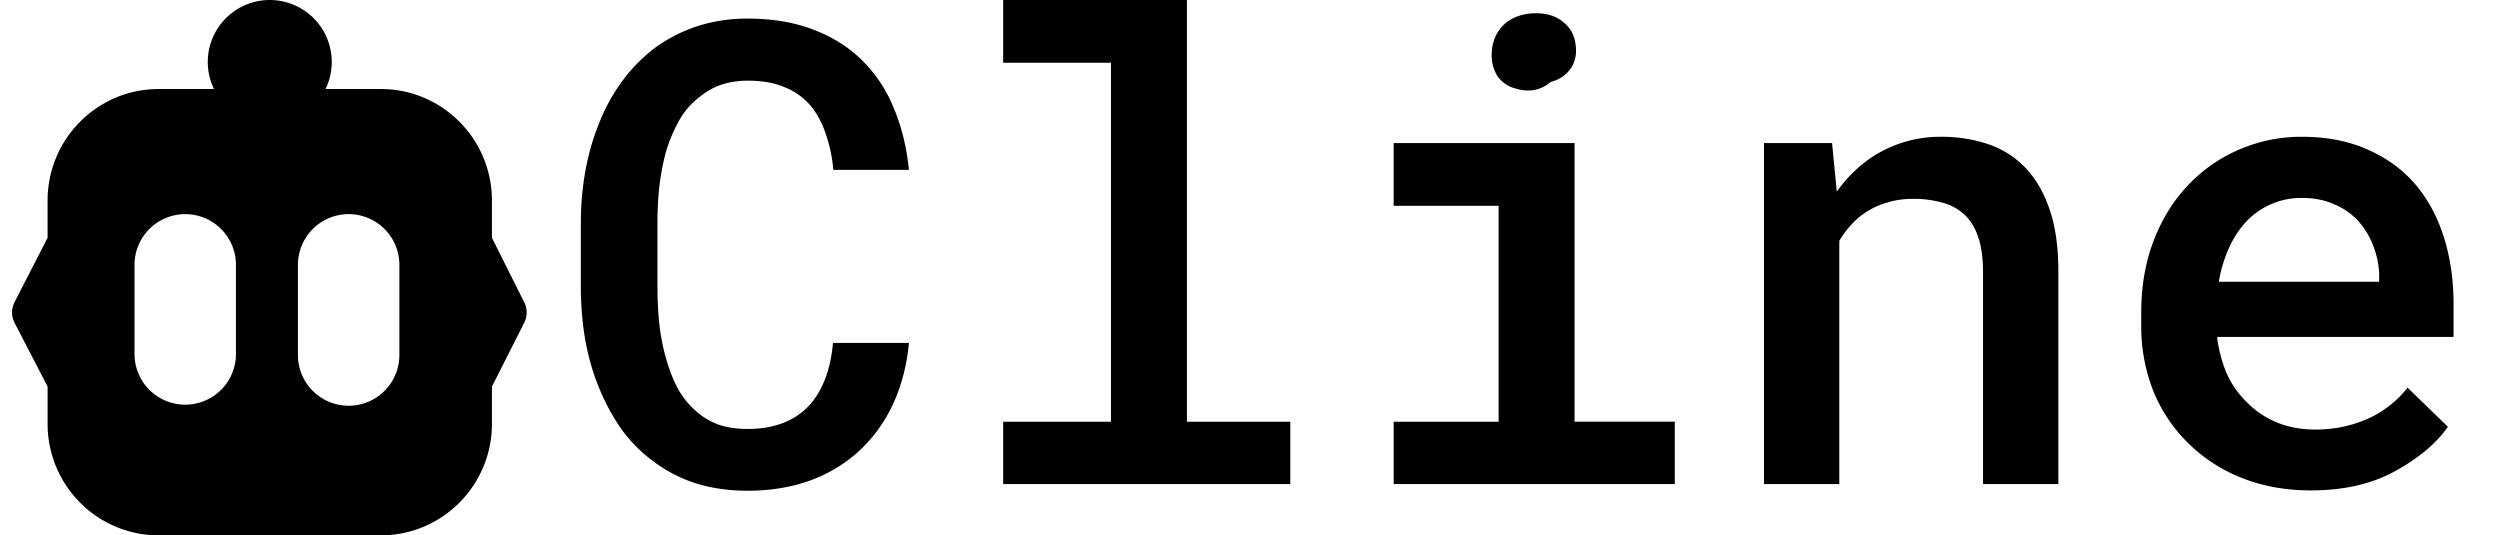
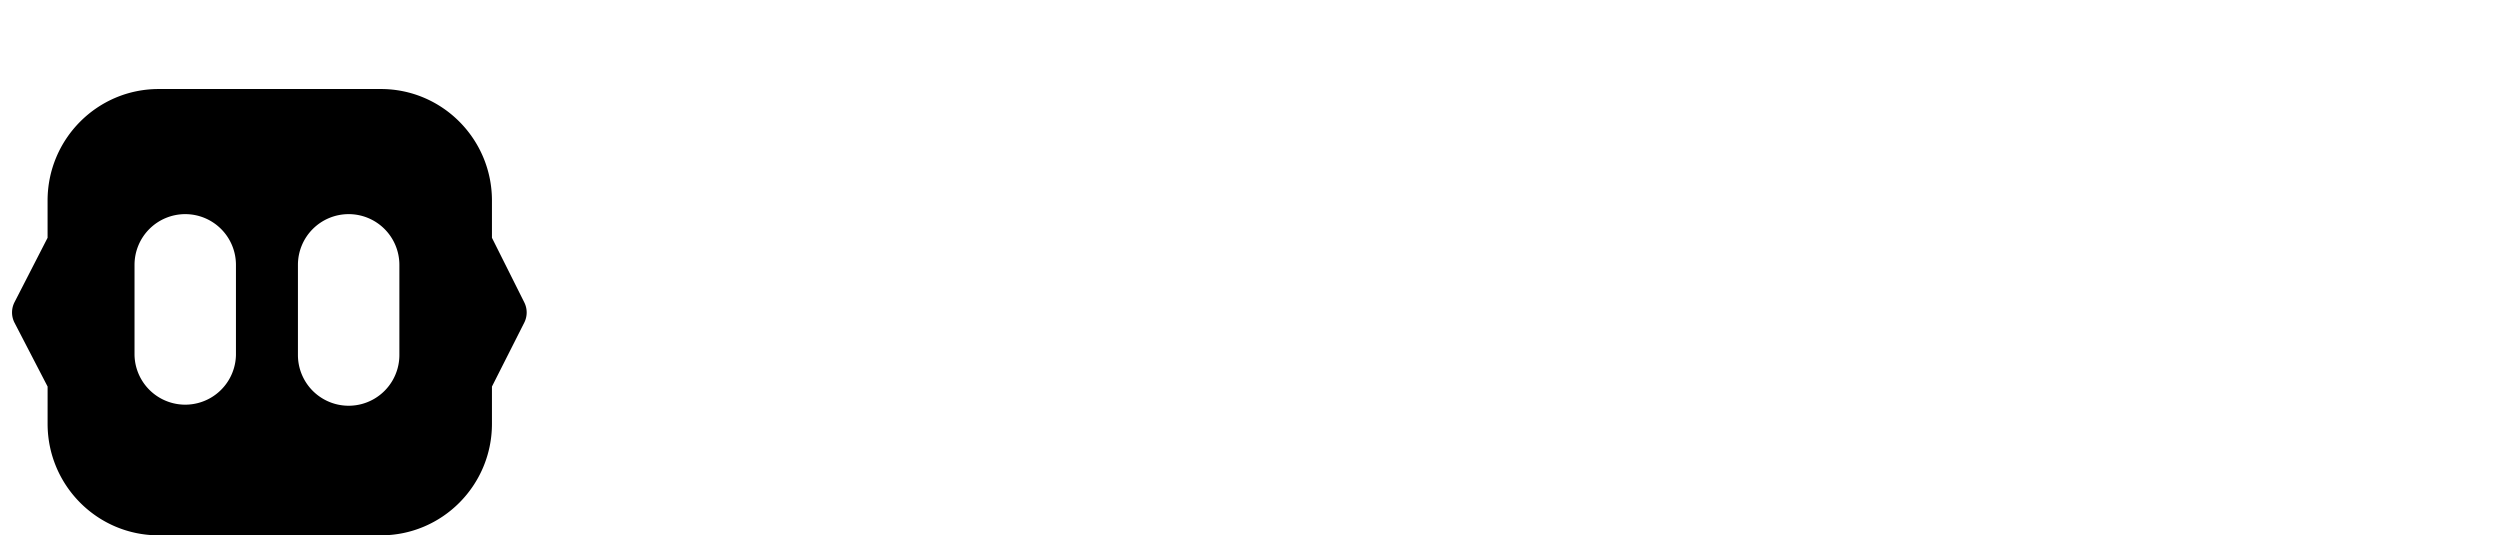
<svg xmlns="http://www.w3.org/2000/svg" fill="currentColor" fill-rule="evenodd" height="1em" style="flex:none;line-height:1" viewBox="0 0 112 24" width="4.67em">
  <title>Cline</title>
  <g transform="translate(0,0)">
-     <path d="M17.035 3.991c2.75 0 4.98 2.24 4.98 5.003v1.667l1.45 2.896a1.01 1.01 0 01-.002.909l-1.448 2.864v1.668c0 2.762-2.23 5.002-4.98 5.002H7.074c-2.751 0-4.98-2.24-4.98-5.002V17.33l-1.48-2.855a1.01 1.01 0 01-.003-.927l1.482-2.887V8.994c0-2.763 2.23-5.003 4.98-5.003h9.962zM8.265 9.6a2.274 2.274 0 00-2.274 2.274v4.042a2.274 2.274 0 004.547 0v-4.042A2.274 2.274 0 008.265 9.6zm7.326 0a2.274 2.274 0 00-2.274 2.274v4.042a2.274 2.274 0 104.548 0v-4.042A2.274 2.274 0 0015.59 9.6z" />
-     <path d="M12.054 5.558a2.779 2.779 0 100-5.558 2.779 2.779 0 000 5.558z" />
+     <path d="M17.035 3.991c2.75 0 4.98 2.24 4.98 5.003v1.667l1.45 2.896a1.01 1.01 0 01-.002.909l-1.448 2.864v1.668c0 2.762-2.23 5.002-4.98 5.002H7.074c-2.751 0-4.98-2.24-4.98-5.002V17.33l-1.48-2.855a1.01 1.01 0 01-.003-.927l1.482-2.887V8.994c0-2.763 2.23-5.003 4.98-5.003zM8.265 9.6a2.274 2.274 0 00-2.274 2.274v4.042a2.274 2.274 0 004.547 0v-4.042A2.274 2.274 0 008.265 9.6zm7.326 0a2.274 2.274 0 00-2.274 2.274v4.042a2.274 2.274 0 104.548 0v-4.042A2.274 2.274 0 0015.59 9.6z" />
  </g>
  <g transform="translate(24,0)">
-     <path d="M79.558 21.986c-1.13 0-2.167-.189-3.108-.565a7.128 7.128 0 01-2.403-1.569 6.933 6.933 0 01-1.554-2.331 7.876 7.876 0 01-.537-2.925v-.58c0-1.196.189-2.279.566-3.25.376-.97.894-1.798 1.554-2.486a6.84 6.84 0 012.289-1.582 7.005 7.005 0 012.797-.566c1.103 0 2.078.189 2.925.566.848.367 1.56.88 2.134 1.54.575.668 1.008 1.464 1.3 2.388.292.923.438 1.93.438 3.023v1.456H75.362v.07c.103.67.263 1.23.48 1.682.217.452.513.857.89 1.215.377.377.82.669 1.328.876.518.207 1.084.31 1.696.31.838 0 1.62-.16 2.346-.48a4.71 4.71 0 001.794-1.398l1.808 1.752c-.508.734-1.29 1.394-2.345 1.978-1.046.584-2.313.876-3.8.876zm-.41-13.113c-.48 0-.927.09-1.342.269-.405.17-.768.414-1.088.735-.32.33-.589.725-.805 1.187a6.25 6.25 0 00-.48 1.568h7.191v-.226c0-.443-.08-.88-.24-1.314a3.545 3.545 0 00-.678-1.159 3.004 3.004 0 00-1.074-.763c-.424-.198-.919-.297-1.484-.297zM55.043 21.703V6.415h3.052l.212 2.176c.207-.292.433-.56.678-.805.255-.255.523-.48.806-.679a5.555 5.555 0 013.179-.975 6.5 6.5 0 012.148.34 4.11 4.11 0 011.667 1.073c.461.49.82 1.117 1.074 1.88.254.753.381 1.667.381 2.74v9.538h-3.377v-9.48c0-.632-.07-1.16-.212-1.583-.141-.424-.348-.763-.621-1.018a2.3 2.3 0 00-.99-.537 4.736 4.736 0 00-1.328-.17c-.414 0-.8.057-1.158.17a3.421 3.421 0 00-1.611 1.004 4.282 4.282 0 00-.523.706v10.908h-3.377zM38.44 6.415h8.111v12.49h4.493v2.798H38.441v-2.797h4.705v-9.68H38.44V6.416zm4.395-3.956c0-.274.047-.523.141-.75a1.69 1.69 0 01.41-.607c.17-.16.372-.282.607-.367.245-.094.519-.141.82-.141.509 0 .918.131 1.23.395.32.254.503.584.55.99.066.414-.004.776-.212 1.087-.207.302-.508.504-.904.608a1.48 1.48 0 01-.706.353c-.273.057-.575.033-.905-.07a1.396 1.396 0 01-.777-.552 1.758 1.758 0 01-.254-.946zM20.934 0h8.238v18.906h4.634v2.797H20.934v-2.797h4.832V2.812h-4.832V0zM16.71 15.373c-.095.999-.33 1.908-.707 2.727a6.672 6.672 0 01-1.484 2.077 6.542 6.542 0 01-2.218 1.357c-.848.31-1.79.466-2.826.466-.848 0-1.63-.113-2.346-.339a6.467 6.467 0 01-1.893-.99 6.55 6.55 0 01-1.413-1.426 9.438 9.438 0 01-1.003-1.851c-.274-.66-.48-1.375-.622-2.148A14.34 14.34 0 012 12.83v-2.812c0-.8.066-1.573.198-2.317.132-.744.33-1.446.593-2.106A8.284 8.284 0 013.88 3.603a7.296 7.296 0 011.555-1.54 6.953 6.953 0 011.836-.904A7.256 7.256 0 019.49.834c1.083 0 2.049.16 2.896.48.858.32 1.588.773 2.19 1.357a6.337 6.337 0 011.442 2.147c.358.839.588 1.771.692 2.798h-3.391a6.568 6.568 0 00-.353-1.653c-.17-.5-.405-.923-.707-1.272a2.977 2.977 0 00-1.144-.791c-.453-.188-.994-.283-1.625-.283-.443 0-.843.062-1.201.184-.349.122-.66.297-.933.523a3.385 3.385 0 00-.947 1.074 7.033 7.033 0 00-.607 1.455c-.123.471-.217.975-.283 1.512a15.25 15.25 0 00-.084 1.625v2.84c0 .688.037 1.333.113 1.936.084.602.212 1.154.381 1.653.132.414.297.791.495 1.13.207.34.452.631.734.876.292.264.627.466 1.004.608.386.132.824.198 1.314.198.584 0 1.102-.085 1.554-.255.452-.17.838-.419 1.159-.749.31-.32.56-.72.748-1.2.189-.481.311-1.032.368-1.654h3.405z" />
-   </g>
+     </g>
</svg>